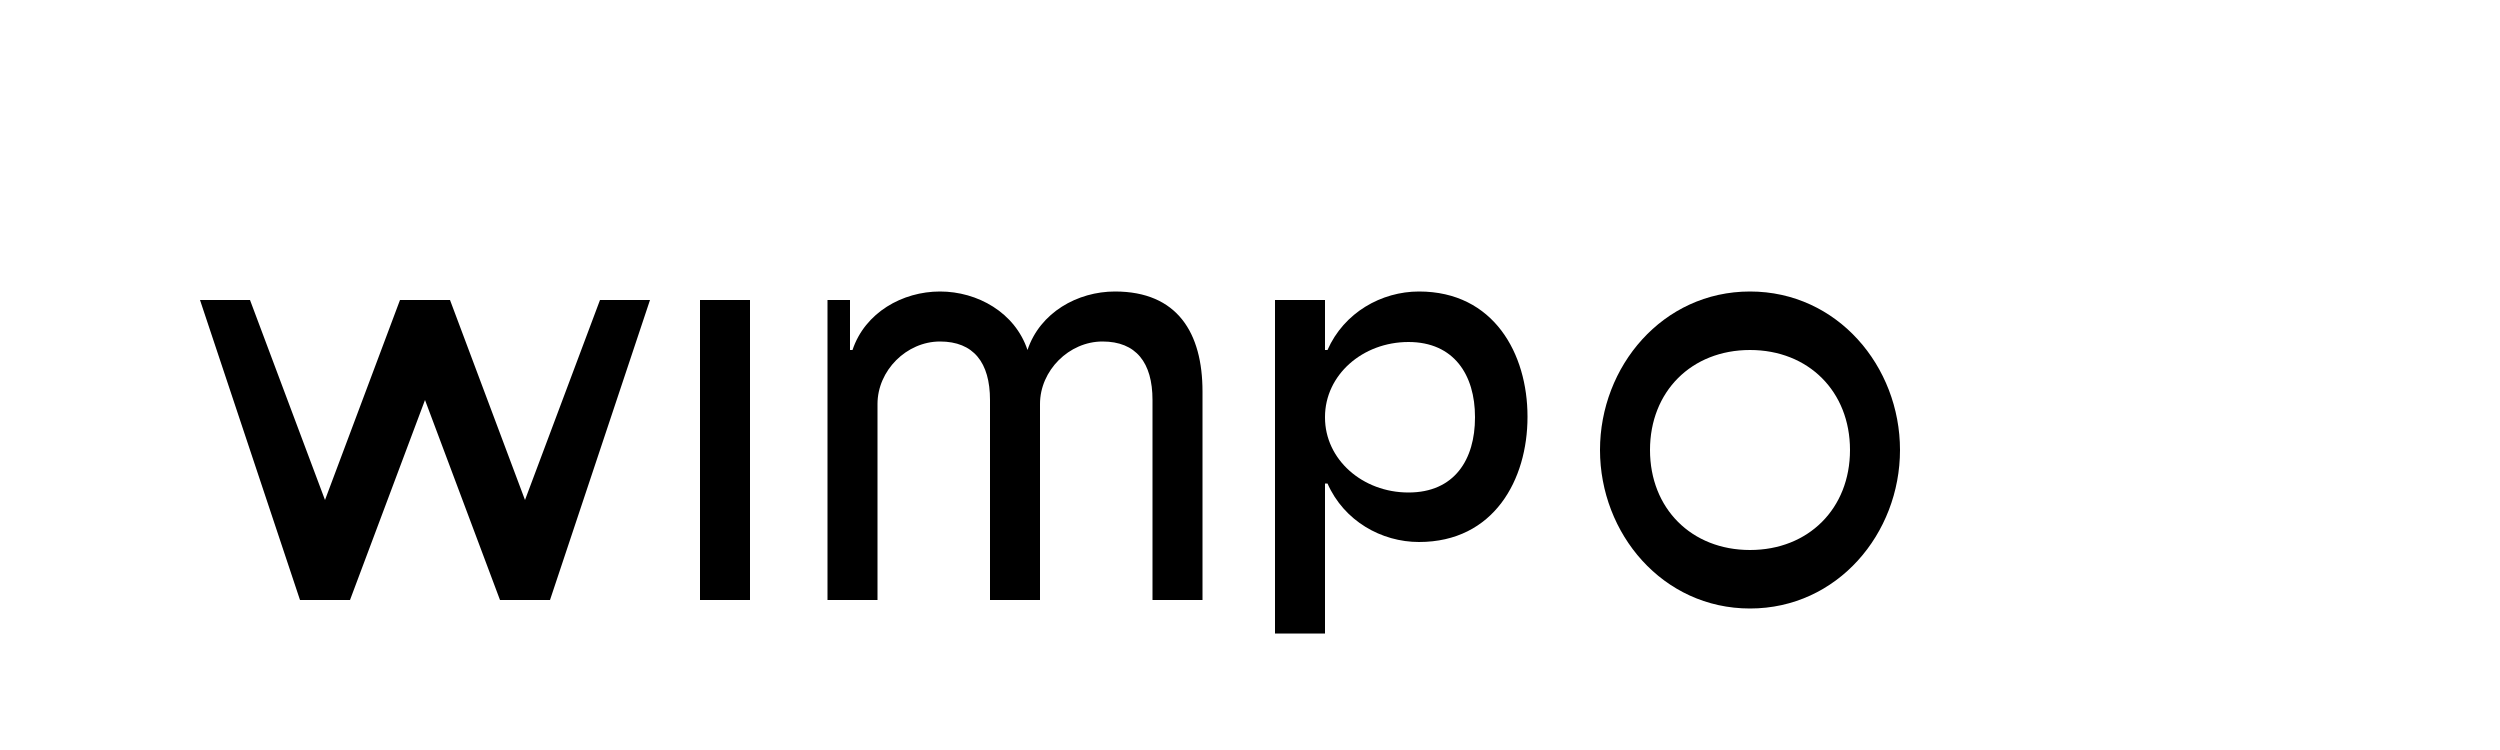
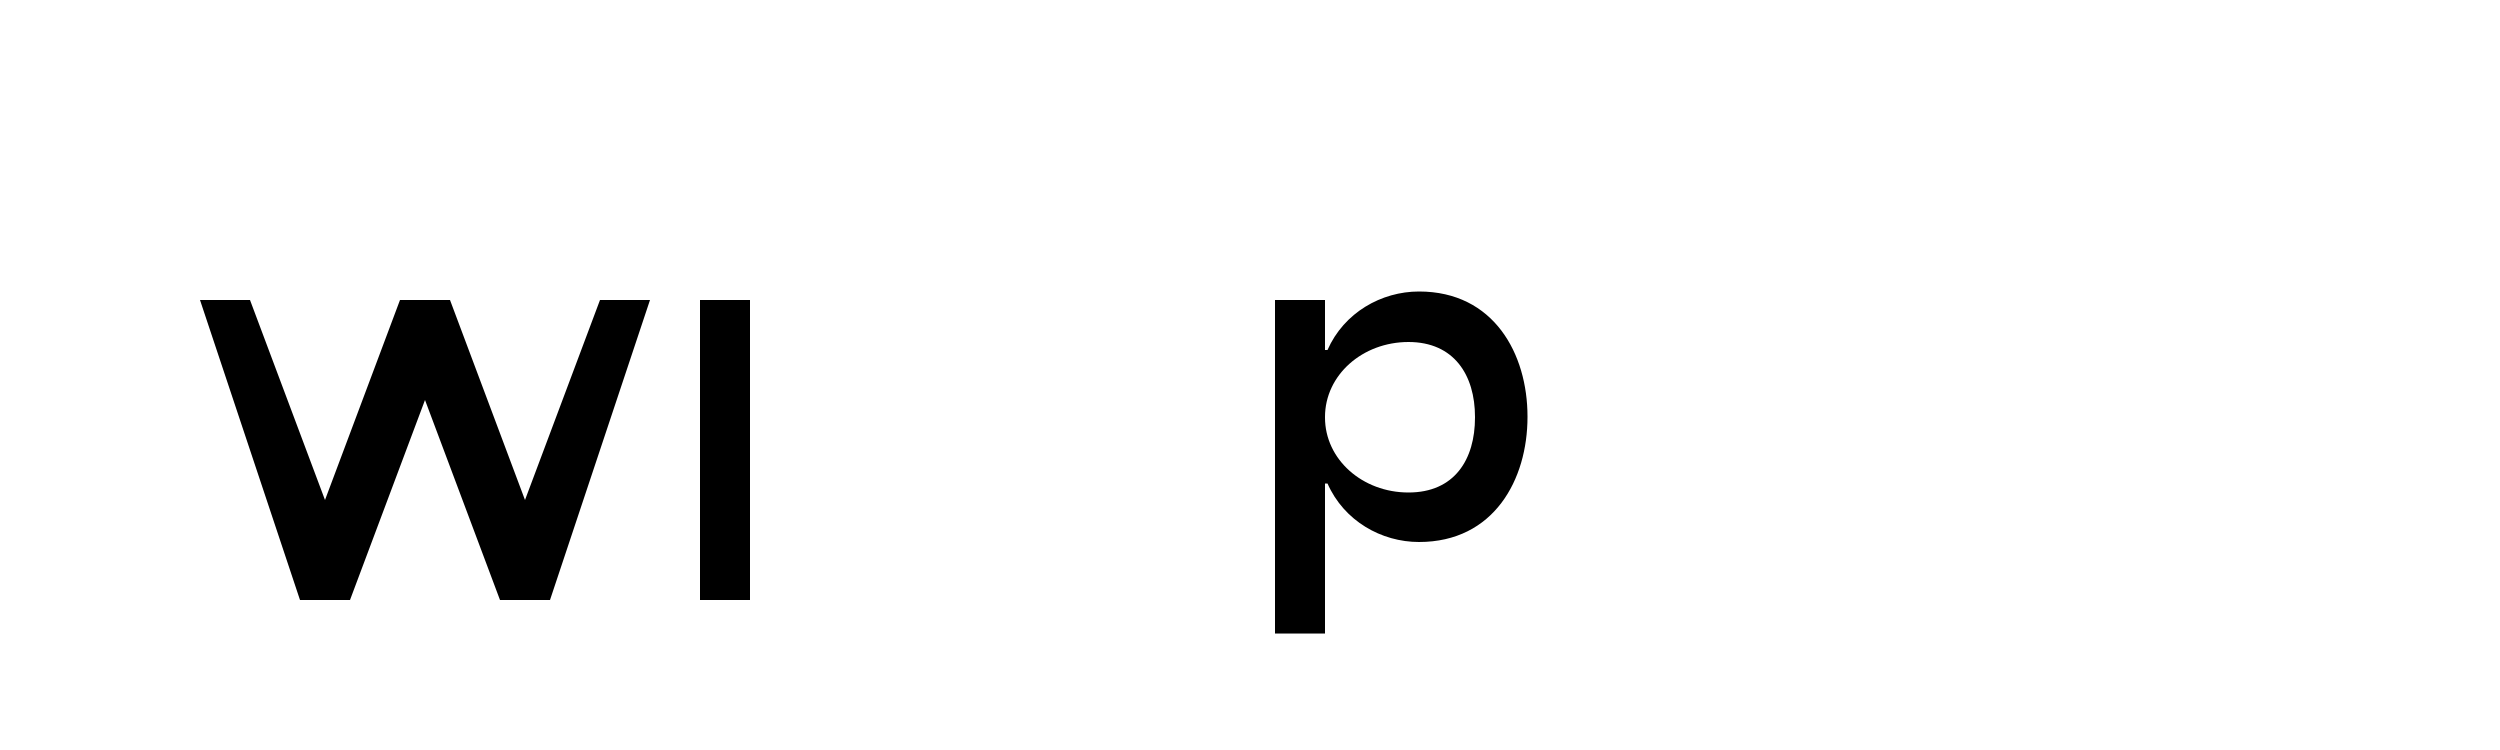
<svg xmlns="http://www.w3.org/2000/svg" viewBox="0 0 500 150" width="100" height="30">
  <path d="M50,60 l15,40 l15-40 h10 l15,40 l15-40 h10 l-20,60 h-10 l-15-40 l-15,40 h-10 l-20-60 z" fill="#000000" />
  <path d="M140,60 h10 v60 h-10 z" fill="#000000" />
-   <path d="M160,60 h10 v10 h0.5 c2.5-7.5,10-11.7,17.5-11.7 c7.5,0,15,4.2,17.5,11.7 c2.5-7.5,10-11.7,17.5-11.7 c12.5,0,17.5,8.3,17.5,20 v41.7 h-10 v-40 c0-7.5-3.3-11.7-10-11.7 c-6.7,0-12.5,5.8-12.5,12.5 v39.2 h-10 v-40 c0-7.5-3.3-11.7-10-11.7 c-6.7,0-12.5,5.8-12.5,12.5 v39.2 h-10 v-60 z" fill="#000000" />
  <path d="M255,60 h10 v10 h0.5 c3.3-7.5,10.8-11.7,18.3-11.7 c15,0,21.7,12.5,21.7,25 v0.1 c0,12.5-6.7,25-21.7,25 c-7.5,0-15-4.2-18.3-11.7 h-0.5 v30 h-10 v-66.7 z M295,83.4 c0-8.4-4.2-15-13.3-15 c-9.2,0-16.7,6.6-16.7,15 v0.1 c0,8.4,7.5,15,16.7,15 c9.2,0,13.3-6.6,13.3-15 v-0.1 z" fill="#000000" />
-   <path d="M320,90 c0-16.7,12.5-31.7,30-31.7 c17.5,0,30,15,30,31.7 s-12.5,31.7-30,31.7 c-17.5,0-30-15-30-31.7 z M370,90 c0-11.7-8.3-20-20-20 s-20,8.3-20,20 s8.3,20,20,20 s20-8.3,20-20 z" fill="#000000" />
</svg>